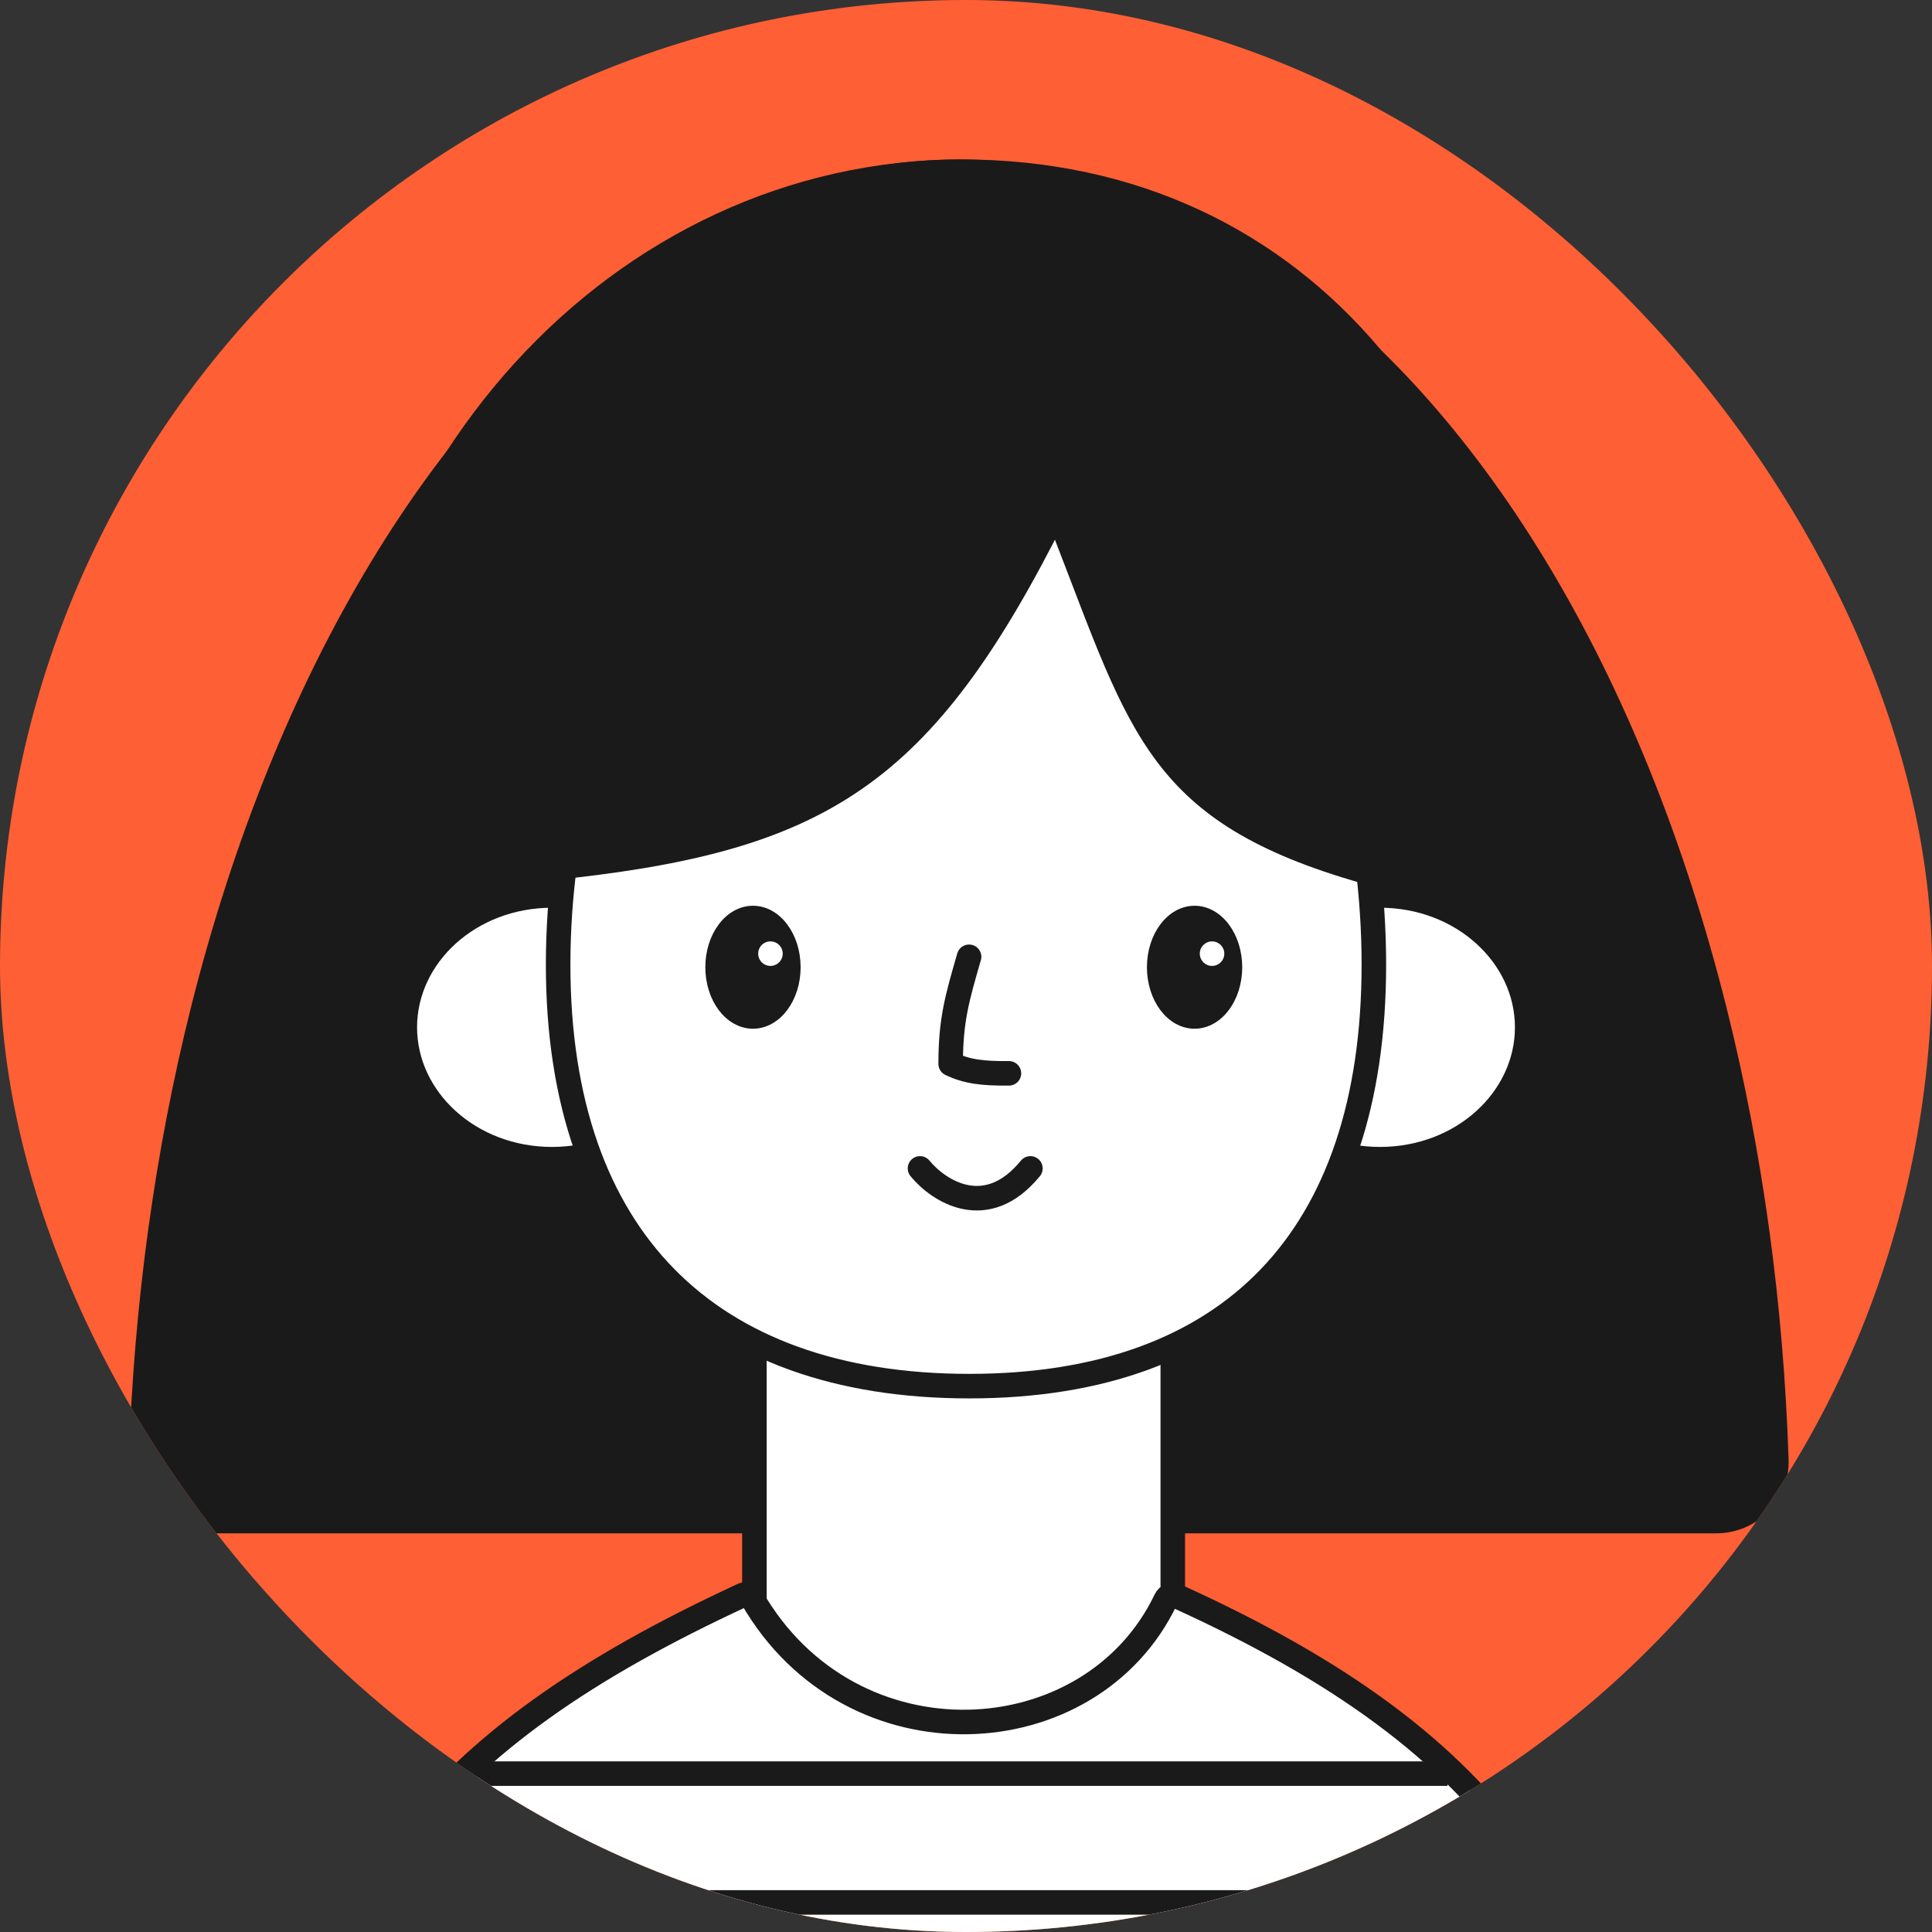
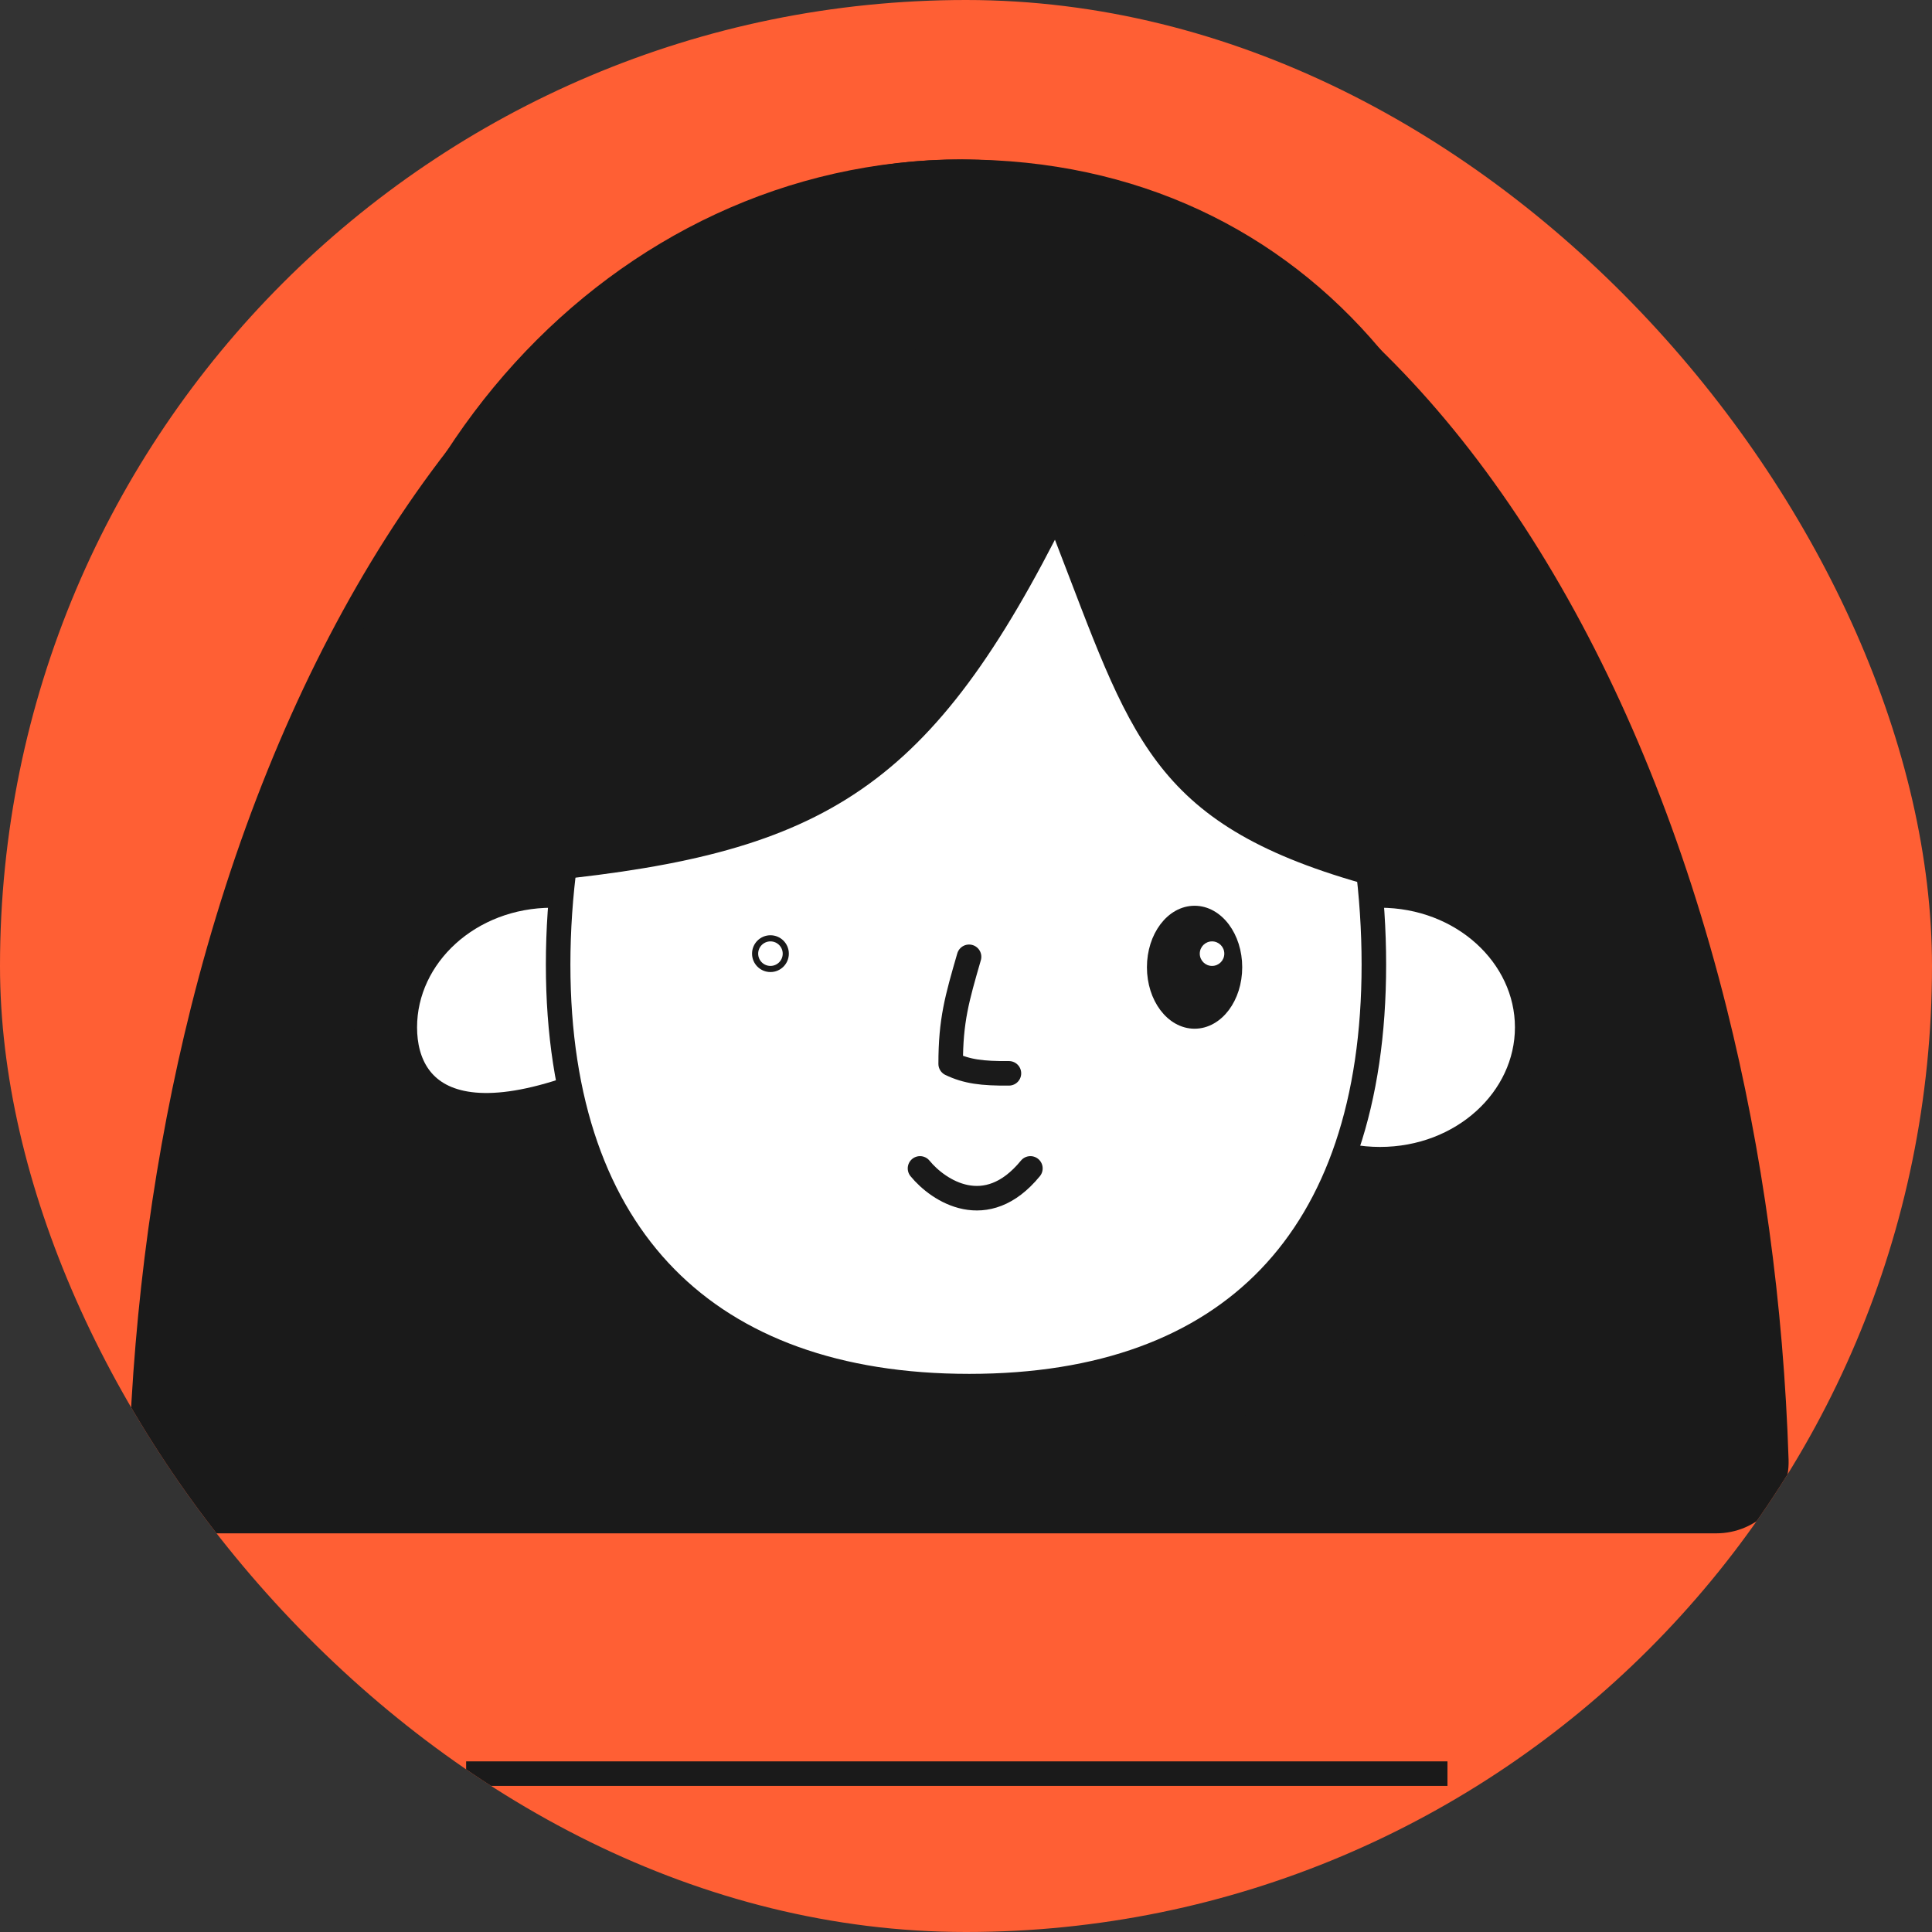
<svg xmlns="http://www.w3.org/2000/svg" width="315" height="315" viewBox="0 0 315 315" fill="none">
  <rect x="0" y="0" width="315" height="315" fill="#333333" stroke="none" />
  <g clip-path="url(#clip0_405_1854)">
    <rect width="315" height="315" rx="157.5" fill="#FF5F34" />
    <path d="M279.812 250C286.439 250 291.832 244.626 291.617 238.002C290.796 212.686 287.38 187.755 281.497 164.279C274.688 137.102 264.707 112.408 252.125 91.608C239.542 70.808 224.605 54.308 208.165 43.051C191.726 31.794 174.106 26 156.312 26C138.518 26 120.898 31.794 104.458 43.051C88.019 54.308 73.081 70.808 60.499 91.608C47.916 112.408 37.935 137.102 31.126 164.279C25.244 187.755 21.828 212.686 21.006 238.002C20.791 244.626 26.184 250 32.812 250L279.812 250Z" fill="#1A1A1A" />
    <path d="M250.5 134.822C250.5 197.433 218.646 234.424 165.5 244.322C112.354 254.22 53.691 201.977 53.691 139.367C53.691 76.756 99.875 26 156.845 26C213.816 26 250.5 72.211 250.5 134.822Z" fill="#1A1A1A" />
-     <rect x="123" y="178" width="68.214" height="128.131" rx="13.777" fill="white" stroke="#1A1A1A" stroke-width="4" stroke-linecap="round" />
-     <path d="M114 167.5C114 179.189 103.45 189 90 189C76.55 189 66 179.189 66 167.5C66 155.811 76.55 146 90 146C103.45 146 114 155.811 114 167.5Z" fill="white" stroke="#1A1A1A" stroke-width="4" />
+     <path d="M114 167.5C76.55 189 66 179.189 66 167.5C66 155.811 76.55 146 90 146C103.45 146 114 155.811 114 167.5Z" fill="white" stroke="#1A1A1A" stroke-width="4" />
    <path d="M201 167.5C201 179.189 211.55 189 225 189C238.45 189 249 179.189 249 167.5C249 155.811 238.45 146 225 146C211.55 146 201 155.811 201 167.5Z" fill="white" stroke="#1A1A1A" stroke-width="4" />
    <path d="M224 157.261C224 179.713 218.042 196.834 206.986 208.337C195.941 219.828 179.532 226 158.03 226C136.526 226 119.842 219.827 108.529 208.321C97.211 196.81 91 179.69 91 157.261C91 134.804 97.232 111.379 108.779 93.629C120.311 75.903 137.009 64 158.03 64C179.043 64 195.472 75.893 206.74 93.612C218.025 111.358 224 134.787 224 157.261Z" fill="white" stroke="#1A1A1A" stroke-width="4" stroke-linecap="round" />
    <path d="M158 156C156.029 162.812 155 166.371 155 173.458C157.64 174.72 160.163 175.036 164.5 175" stroke="#1A1A1A" stroke-width="4" stroke-linecap="round" stroke-linejoin="round" />
-     <path d="M122.768 167.225C124.829 167.225 126.657 166.11 127.953 164.382C129.249 162.655 130.035 160.291 130.035 157.702C130.035 155.112 129.249 152.748 127.953 151.021C126.657 149.293 124.829 148.178 122.768 148.178C120.706 148.178 118.878 149.293 117.582 151.021C116.287 152.748 115.5 155.112 115.5 157.702C115.5 160.291 116.287 162.655 117.582 164.382C118.878 166.11 120.706 167.225 122.768 167.225Z" fill="#1A1A1A" stroke="#1A1A1A" stroke-linecap="round" />
    <circle cx="125.616" cy="155.487" r="2.5" fill="white" stroke="#1A1A1A" />
    <path d="M194.768 167.225C196.829 167.225 198.657 166.11 199.953 164.382C201.249 162.655 202.035 160.291 202.035 157.702C202.035 155.112 201.249 152.748 199.953 151.021C198.657 149.293 196.829 148.178 194.768 148.178C192.706 148.178 190.878 149.293 189.582 151.021C188.287 152.748 187.5 155.112 187.5 157.702C187.5 160.291 188.287 162.655 189.582 164.382C190.878 166.11 192.706 167.225 194.768 167.225Z" fill="#1A1A1A" stroke="#1A1A1A" stroke-linecap="round" />
    <circle cx="197.616" cy="155.487" r="2" fill="white" />
    <path d="M150 190.5C153 194.167 160.8 199.3 168 190.5" stroke="#1A1A1A" stroke-width="4" stroke-linecap="round" stroke-linejoin="round" />
    <path d="M172 88C150.149 130.401 132.136 139.762 85 144C75.5 79.5 90.661 65.804 161.5 55C219.144 74.221 220.619 92.613 222 144C187.433 134.149 184.344 119.803 172 88Z" fill="#1A1A1A" />
-     <path d="M122.637 260.566C138.781 288.54 177.874 286.35 190.064 260.821C190.396 260.127 191.144 259.922 191.623 260.139C218.582 272.357 236.284 285.353 248.373 302.321C260.476 319.308 267.102 340.482 271.512 369.356C271.604 369.958 271.132 370.5 270.538 370.5H40.471C39.878 370.5 39.405 369.956 39.5 369.354C44.264 339.036 52.098 317.611 64.931 300.851C77.765 284.091 95.747 271.803 121.18 260.032C121.637 259.82 122.303 259.988 122.637 260.566Z" fill="white" stroke="#1A1A1A" stroke-width="4" stroke-linecap="round" stroke-linejoin="round" />
    <path d="M76 289.178H236" stroke="#1A1A1A" stroke-width="4" />
-     <path d="M59 310.178H253" stroke="#1A1A1A" stroke-width="4" />
  </g>
  <defs>
    <clipPath id="clip0_405_1854">
      <rect width="315" height="315" rx="157.5" fill="white" />
    </clipPath>
  </defs>
</svg>